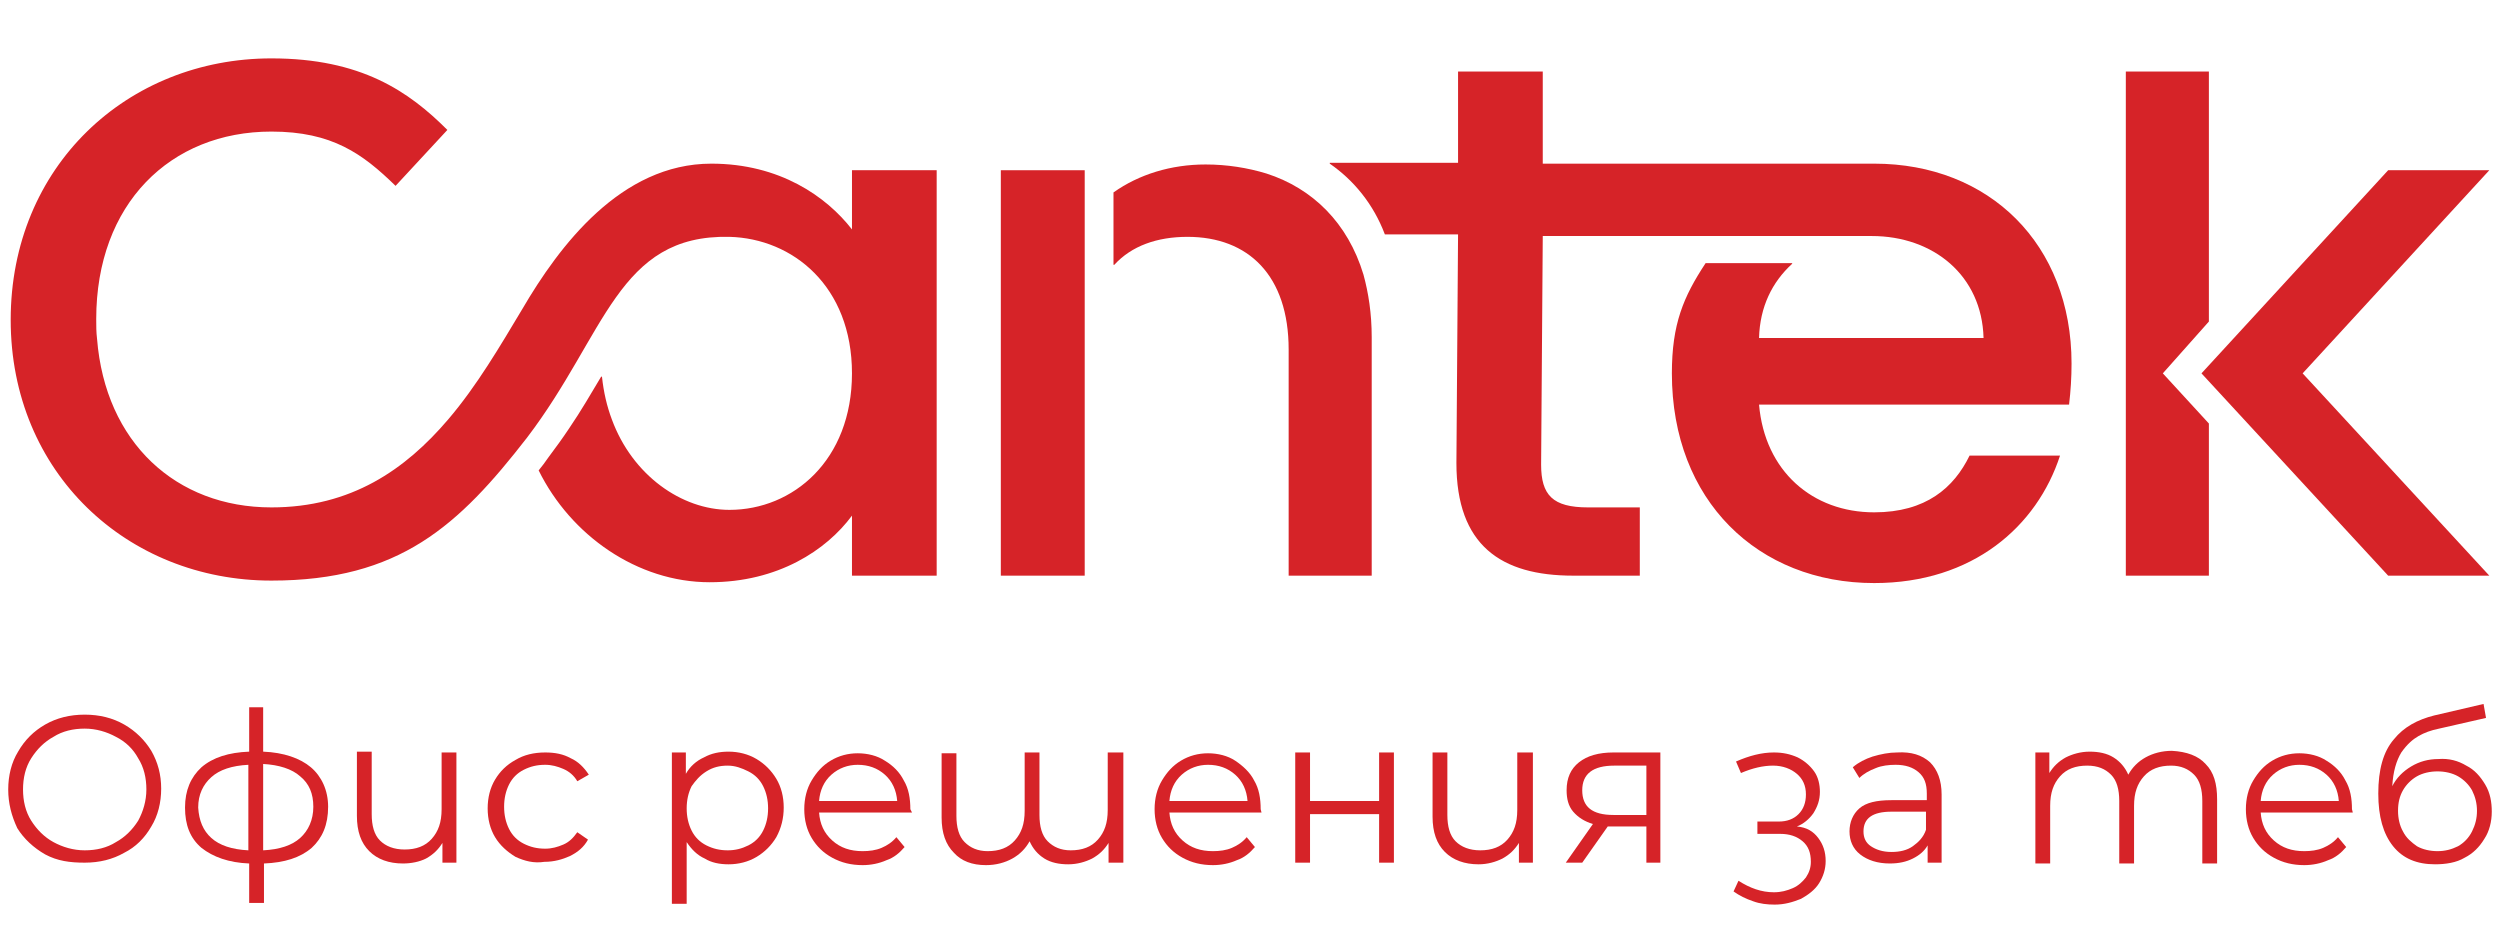
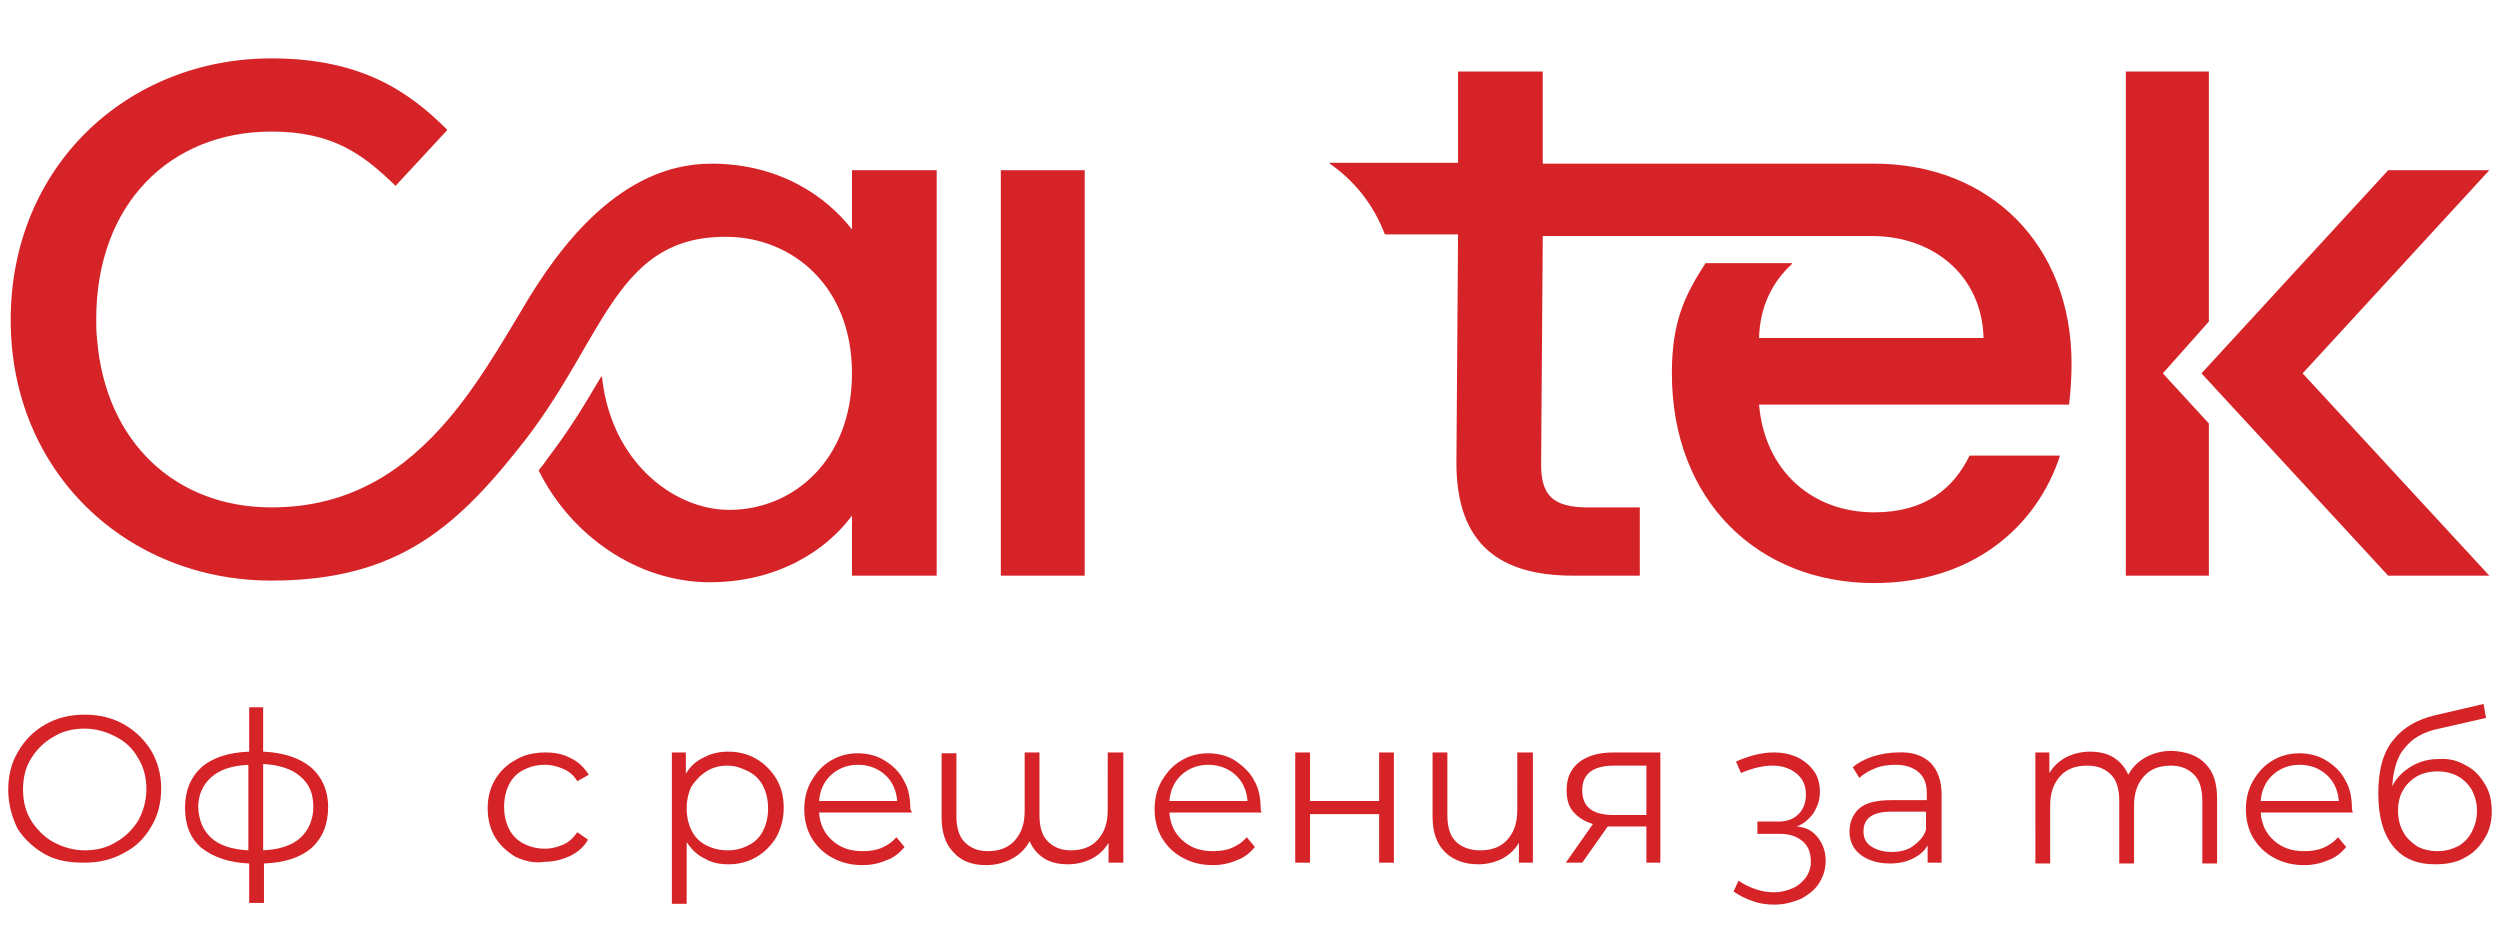
<svg xmlns="http://www.w3.org/2000/svg" version="1.1" id="Layer_1" x="0px" y="0px" viewBox="0 0 304 115" style="enable-background:new 0 0 304 115;" xml:space="preserve">
  <style type="text/css">
	.st0{fill:#D62328;}
</style>
  <g>
    <g>
      <rect x="121.7" y="20.7" class="st0" width="10.2" height="49.3" />
-       <path class="st0" d="M166.8,41V70h-10.1V42.5c0-9-4.9-13.7-12.3-13.7c-3.7,0-6.8,1.1-8.9,3.4c0,0-0.1,0-0.1,0v-8.8    c3.1-2.2,7-3.4,11.2-3.4c2.6,0,5.1,0.4,7.4,1.1c5.6,1.8,9.9,6,11.8,12.3C166.4,35.6,166.8,38.1,166.8,41" />
      <path class="st0" d="M113.9,20.7V70h-10.3v-7.3c-3.1,4.2-9,8.1-17.3,8.1c-8.8,0-16.9-5.7-20.8-13.6c0,0,0,0,0,0    c0.4-0.5,0.8-1,1.2-1.6c0.9-1.2,1.7-2.3,2.5-3.5c1.5-2.2,2.7-4.3,3.9-6.3c0,0,0.1,0,0.1,0c0.2,1.9,0.6,3.6,1.2,5.2    C76.9,57.8,82.9,62,88.7,62c7.7,0,14.9-6,14.9-16.6c0-10.6-7.2-16.4-14.9-16.6c-13.6-0.3-15,11.8-24.6,24.4    C55.8,63.9,48.6,70.6,33,70.6c-17.5,0-31.7-13.1-31.7-31.7C1.3,20.2,15.5,7.1,33,7.1c10.9,0,16.7,4,21.4,8.7l-6.3,6.8    c-4-3.9-7.7-6.6-15.1-6.6c-12.3,0-21.3,8.8-21.3,22.8c0,0.8,0,1.6,0.1,2.4c1,12.6,9.6,20.5,21.2,20.5c9.7,0,16.3-4.6,21.5-10.7    c3.5-4.1,6.3-8.9,9-13.4c4.5-7.7,12-17.7,23-17.7c8.3,0,14,4,17.1,8v-7.2H113.9z" />
      <polygon class="st0" points="268.6,39.1 263,45.4 268.6,51.5 268.6,70 258.5,70 258.5,8.7 268.6,8.7   " />
      <polygon class="st0" points="280,45.4 302.7,70 290.4,70 267.7,45.4 290.4,20.7 302.7,20.7   " />
      <path class="st0" d="M177.3,19.9V8.7h10.3v11.2h40.3c14,0,24,9.8,24,24.3c0,1.7-0.1,3.3-0.3,5h-37.7c0.7,8.1,6.5,13.1,14,13.1    c6.3,0,9.7-3,11.6-6.9h11c-2.8,8.6-10.6,15.5-22.6,15.5c-14.1,0-24.6-10-24.6-25.5c0-6,1.4-9.3,4.1-13.4h10.5c0,0,0.1,0,0,0.1    c-2.4,2.2-3.9,5.2-4,9h27.3c-0.2-7.6-6.1-12.4-13.6-12.4h-40v0l-0.2,27.8c0,3.7,1.4,5.2,5.7,5.2h6.3V70h-8.1    c-8.8,0-14.2-3.7-14.2-13.7l0.2-27.8h-8.9c-1.4-3.7-3.8-6.6-6.7-8.6c0,0,0-0.1,0-0.1H177.3z" />
    </g>
    <g>
      <path class="st0" d="M5.5,103.9c-1.4-0.8-2.6-1.9-3.4-3.2C1.4,99.2,1,97.7,1,96s0.4-3.3,1.2-4.6C3,90,4.1,88.9,5.5,88.1    c1.4-0.8,3-1.2,4.8-1.2s3.4,0.4,4.8,1.2c1.4,0.8,2.5,1.9,3.3,3.2c0.8,1.4,1.2,2.9,1.2,4.6s-0.4,3.3-1.2,4.6    c-0.8,1.4-1.9,2.5-3.3,3.2c-1.4,0.8-3,1.2-4.8,1.2S7,104.7,5.5,103.9z M14.1,102.4c1.1-0.6,2-1.5,2.7-2.6c0.6-1.1,1-2.4,1-3.8    c0-1.4-0.3-2.7-1-3.8c-0.6-1.1-1.5-2-2.7-2.6c-1.1-0.6-2.4-1-3.8-1s-2.7,0.3-3.8,1c-1.1,0.6-2,1.5-2.7,2.6c-0.7,1.1-1,2.4-1,3.8    c0,1.4,0.3,2.7,1,3.8c0.7,1.1,1.6,2,2.7,2.6s2.4,1,3.8,1S13,103.1,14.1,102.4z" />
      <path class="st0" d="M37.9,103.1c-1.4,1.2-3.3,1.8-5.8,1.9v4.8h-1.8v-4.8c-2.5-0.1-4.4-0.8-5.8-1.9c-1.4-1.2-2-2.8-2-4.9    c0-2.1,0.7-3.7,2-4.9c1.4-1.2,3.3-1.8,5.8-1.9V86H32v5.4c2.5,0.1,4.5,0.8,5.8,1.9s2.1,2.8,2.1,4.8    C39.9,100.3,39.2,101.9,37.9,103.1z M25.7,101.9c1,0.9,2.5,1.4,4.5,1.5V93c-2,0.1-3.5,0.6-4.5,1.5c-1,0.9-1.6,2.1-1.6,3.7    C24.2,99.8,24.7,101,25.7,101.9z M32,103.4c2-0.1,3.5-0.6,4.5-1.5c1-0.9,1.6-2.2,1.6-3.8c0-1.6-0.5-2.8-1.6-3.7    c-1-0.9-2.6-1.4-4.5-1.5V103.4z" />
-       <path class="st0" d="M53.7,91.5h1.8v13.4h-1.7v-2.4c-0.5,0.8-1.1,1.4-2,1.9C51,104.8,50,105,49,105c-1.7,0-3.1-0.5-4.1-1.5    c-1-1-1.5-2.4-1.5-4.3v-7.8h1.8v7.6c0,1.4,0.3,2.5,1,3.2c0.7,0.7,1.7,1.1,3,1.1c1.4,0,2.5-0.4,3.3-1.3c0.8-0.9,1.2-2,1.2-3.6V91.5    z" />
      <path class="st0" d="M62.7,104.2c-1-0.6-1.9-1.4-2.5-2.4c-0.6-1-0.9-2.2-0.9-3.5s0.3-2.5,0.9-3.5c0.6-1,1.4-1.8,2.5-2.4    c1-0.6,2.2-0.9,3.6-0.9c1.2,0,2.2,0.2,3.1,0.7c0.9,0.4,1.6,1.1,2.2,2L70.2,95c-0.4-0.7-1-1.2-1.7-1.5c-0.7-0.3-1.4-0.5-2.2-0.5    c-1,0-1.8,0.2-2.6,0.6c-0.8,0.4-1.4,1-1.8,1.8c-0.4,0.8-0.6,1.7-0.6,2.7c0,1,0.2,1.9,0.6,2.7c0.4,0.8,1,1.4,1.8,1.8    c0.8,0.4,1.6,0.6,2.6,0.6c0.8,0,1.5-0.2,2.2-0.5c0.7-0.3,1.2-0.8,1.7-1.5l1.3,0.9c-0.5,0.9-1.2,1.5-2.2,2    c-0.9,0.4-1.9,0.7-3.1,0.7C64.9,105,63.8,104.7,62.7,104.2z" />
      <path class="st0" d="M92,92.3c1,0.6,1.8,1.4,2.4,2.4c0.6,1,0.9,2.2,0.9,3.5c0,1.3-0.3,2.5-0.9,3.6c-0.6,1-1.4,1.8-2.4,2.4    s-2.2,0.9-3.4,0.9c-1.1,0-2.1-0.2-2.9-0.7c-0.9-0.4-1.6-1.1-2.2-2v7.5h-1.8V91.5h1.7v2.6c0.5-0.9,1.3-1.6,2.2-2    c0.9-0.5,1.9-0.7,3-0.7C89.8,91.4,91,91.7,92,92.3z M91,102.8c0.8-0.4,1.4-1,1.8-1.8c0.4-0.8,0.6-1.7,0.6-2.7c0-1-0.2-1.9-0.6-2.7    c-0.4-0.8-1-1.4-1.8-1.8c-0.8-0.4-1.6-0.7-2.5-0.7c-1,0-1.8,0.2-2.6,0.7s-1.3,1.1-1.8,1.8c-0.4,0.8-0.6,1.7-0.6,2.7    c0,1,0.2,1.9,0.6,2.7c0.4,0.8,1,1.4,1.8,1.8c0.8,0.4,1.6,0.6,2.6,0.6C89.4,103.4,90.2,103.2,91,102.8z" />
      <path class="st0" d="M110.9,98.8H99.6c0.1,1.4,0.6,2.5,1.6,3.4c1,0.9,2.2,1.3,3.7,1.3c0.8,0,1.6-0.1,2.3-0.4    c0.7-0.3,1.3-0.7,1.8-1.3l1,1.2c-0.6,0.7-1.3,1.3-2.2,1.6c-0.9,0.4-1.9,0.6-2.9,0.6c-1.4,0-2.6-0.3-3.7-0.9    c-1.1-0.6-1.9-1.4-2.5-2.4c-0.6-1-0.9-2.2-0.9-3.5s0.3-2.5,0.9-3.5c0.6-1,1.3-1.8,2.3-2.4c1-0.6,2.1-0.9,3.3-0.9s2.4,0.3,3.3,0.9    c1,0.6,1.8,1.4,2.3,2.4c0.6,1,0.8,2.2,0.8,3.5L110.9,98.8z M101.1,94.2c-0.9,0.8-1.4,1.9-1.5,3.2h9.5c-0.1-1.3-0.6-2.4-1.5-3.2    c-0.9-0.8-2-1.2-3.3-1.2C103.1,93,102,93.4,101.1,94.2z" />
      <path class="st0" d="M134.8,91.5h1.8v13.4h-1.8v-2.4c-0.5,0.8-1.1,1.4-2,1.9c-0.8,0.4-1.8,0.7-2.9,0.7c-1.1,0-2.1-0.2-2.9-0.7    c-0.8-0.5-1.4-1.2-1.8-2.1c-0.5,0.9-1.2,1.6-2.1,2.1c-0.9,0.5-2,0.8-3.2,0.8c-1.7,0-3-0.5-3.9-1.5c-1-1-1.5-2.4-1.5-4.3v-7.8h1.8    v7.6c0,1.4,0.3,2.5,1,3.2c0.7,0.7,1.6,1.1,2.8,1.1c1.4,0,2.5-0.4,3.3-1.3c0.8-0.9,1.2-2,1.2-3.6v-7.1h1.8v7.6c0,1.4,0.3,2.5,1,3.2    c0.7,0.7,1.6,1.1,2.8,1.1c1.4,0,2.5-0.4,3.3-1.3c0.8-0.9,1.2-2,1.2-3.6V91.5z" />
      <path class="st0" d="M153.4,98.8h-11.2c0.1,1.4,0.6,2.5,1.6,3.4c1,0.9,2.2,1.3,3.7,1.3c0.8,0,1.6-0.1,2.3-0.4    c0.7-0.3,1.3-0.7,1.8-1.3l1,1.2c-0.6,0.7-1.3,1.3-2.2,1.6c-0.9,0.4-1.9,0.6-2.9,0.6c-1.4,0-2.6-0.3-3.7-0.9    c-1.1-0.6-1.9-1.4-2.5-2.4c-0.6-1-0.9-2.2-0.9-3.5s0.3-2.5,0.9-3.5c0.6-1,1.3-1.8,2.3-2.4c1-0.6,2.1-0.9,3.3-0.9s2.4,0.3,3.3,0.9    s1.8,1.4,2.3,2.4c0.6,1,0.8,2.2,0.8,3.5L153.4,98.8z M143.7,94.2c-0.9,0.8-1.4,1.9-1.5,3.2h9.5c-0.1-1.3-0.6-2.4-1.5-3.2    c-0.9-0.8-2-1.2-3.3-1.2C145.7,93,144.6,93.4,143.7,94.2z" />
      <path class="st0" d="M159.3,104.9h-1.8V91.5h1.8v5.9h8.4v-5.9h1.8v13.4h-1.8V99h-8.4V104.9z" />
      <path class="st0" d="M184.6,91.5h1.8v13.4h-1.7v-2.4c-0.5,0.8-1.1,1.4-2,1.9c-0.8,0.4-1.8,0.7-2.9,0.7c-1.7,0-3.1-0.5-4.1-1.5    c-1-1-1.5-2.4-1.5-4.3v-7.8h1.8v7.6c0,1.4,0.3,2.5,1,3.2c0.7,0.7,1.7,1.1,3,1.1c1.4,0,2.5-0.4,3.3-1.3c0.8-0.9,1.2-2,1.2-3.6V91.5    z" />
      <path class="st0" d="M201.9,91.5v13.4h-1.7v-4.4H196h-0.5l-3.1,4.4h-2l3.3-4.7c-1-0.3-1.8-0.8-2.4-1.5c-0.6-0.7-0.8-1.6-0.8-2.6    c0-1.5,0.5-2.6,1.5-3.4c1-0.8,2.4-1.2,4.2-1.2H201.9z M196.2,99.1h4v-6h-3.9c-2.6,0-3.9,1-3.9,3C192.4,98.1,193.6,99.1,196.2,99.1    z" />
      <path class="st0" d="M221.1,101.9c0.6,0.8,0.9,1.7,0.9,2.8c0,1-0.3,1.9-0.8,2.7c-0.5,0.8-1.3,1.4-2.2,1.9c-1,0.4-2,0.7-3.2,0.7    c-0.9,0-1.8-0.1-2.6-0.4c-0.9-0.3-1.7-0.7-2.4-1.2l0.6-1.3c1.4,0.9,2.8,1.4,4.3,1.4c0.9,0,1.6-0.2,2.3-0.5    c0.7-0.3,1.2-0.8,1.6-1.3c0.4-0.6,0.6-1.2,0.6-1.9c0-1.1-0.3-1.9-1-2.5c-0.7-0.6-1.6-0.9-2.7-0.9h-2.8v-1.5h2.6    c1,0,1.8-0.3,2.4-0.9c0.6-0.6,0.9-1.4,0.9-2.4c0-1.1-0.4-1.9-1.1-2.5c-0.7-0.6-1.7-1-2.9-1c-1.2,0-2.5,0.3-3.9,0.9l-0.6-1.4    c1.6-0.7,3.1-1.1,4.6-1.1c1.1,0,2,0.2,2.9,0.6c0.8,0.4,1.5,1,2,1.7c0.5,0.7,0.7,1.6,0.7,2.5c0,1-0.3,1.8-0.8,2.6    c-0.5,0.7-1.2,1.3-2,1.6C219.7,100.6,220.5,101.1,221.1,101.9z" />
      <path class="st0" d="M234.7,92.7c0.9,0.9,1.4,2.2,1.4,3.9v8.3h-1.7v-2.1c-0.4,0.7-1,1.2-1.8,1.6c-0.8,0.4-1.7,0.6-2.8,0.6    c-1.5,0-2.7-0.4-3.6-1.1c-0.9-0.7-1.3-1.7-1.3-2.8c0-1.1,0.4-2.1,1.2-2.8c0.8-0.7,2.1-1,3.9-1h4.3v-0.8c0-1.2-0.3-2-1-2.6    s-1.6-0.9-2.8-0.9c-0.8,0-1.7,0.1-2.4,0.4c-0.8,0.3-1.5,0.7-2,1.2l-0.8-1.3c0.7-0.6,1.5-1,2.4-1.3c1-0.3,2-0.5,3-0.5    C232.4,91.4,233.7,91.8,234.7,92.7z M232.6,102.9c0.7-0.5,1.3-1.1,1.6-2v-2.2h-4.2c-2.3,0-3.4,0.8-3.4,2.4c0,0.8,0.3,1.4,0.9,1.8    c0.6,0.4,1.4,0.7,2.5,0.7C231,103.6,231.9,103.4,232.6,102.9z" />
      <path class="st0" d="M268.2,92.9c1,1,1.4,2.4,1.4,4.3v7.8h-1.8v-7.6c0-1.4-0.3-2.5-1-3.2c-0.7-0.7-1.6-1.1-2.8-1.1    c-1.4,0-2.5,0.4-3.3,1.3c-0.8,0.9-1.2,2-1.2,3.6v7h-1.8v-7.6c0-1.4-0.3-2.5-1-3.2c-0.7-0.7-1.6-1.1-2.9-1.1    c-1.4,0-2.5,0.4-3.3,1.3c-0.8,0.9-1.2,2-1.2,3.6v7h-1.8V91.5h1.7V94c0.5-0.8,1.1-1.4,2-1.9c0.8-0.4,1.8-0.7,2.9-0.7    c1.1,0,2.1,0.2,2.9,0.7c0.8,0.5,1.4,1.2,1.8,2.1c0.5-0.9,1.2-1.6,2.1-2.1c0.9-0.5,2-0.8,3.2-0.8C265.9,91.4,267.3,91.9,268.2,92.9    z" />
      <path class="st0" d="M286.1,98.8h-11.2c0.1,1.4,0.6,2.5,1.6,3.4c1,0.9,2.2,1.3,3.7,1.3c0.8,0,1.6-0.1,2.3-0.4    c0.7-0.3,1.3-0.7,1.8-1.3l1,1.2c-0.6,0.7-1.3,1.3-2.2,1.6c-0.9,0.4-1.9,0.6-2.9,0.6c-1.4,0-2.6-0.3-3.7-0.9    c-1.1-0.6-1.9-1.4-2.5-2.4c-0.6-1-0.9-2.2-0.9-3.5s0.3-2.5,0.9-3.5c0.6-1,1.3-1.8,2.3-2.4c1-0.6,2.1-0.9,3.3-0.9s2.4,0.3,3.3,0.9    c1,0.6,1.8,1.4,2.3,2.4c0.6,1,0.8,2.2,0.8,3.5L286.1,98.8z M276.4,94.2c-0.9,0.8-1.4,1.9-1.5,3.2h9.5c-0.1-1.3-0.6-2.4-1.5-3.2    c-0.9-0.8-2-1.2-3.3-1.2C278.4,93,277.3,93.4,276.4,94.2z" />
      <path class="st0" d="M299.9,93.1c1,0.5,1.7,1.3,2.3,2.3c0.6,1,0.8,2.1,0.8,3.3c0,1.2-0.3,2.4-0.9,3.3c-0.6,1-1.4,1.8-2.4,2.3    c-1,0.6-2.3,0.8-3.6,0.8c-2.2,0-3.9-0.7-5.1-2.2c-1.2-1.5-1.8-3.6-1.8-6.4c0-2.9,0.6-5.1,1.9-6.6c1.2-1.5,2.9-2.4,4.9-2.9l6-1.4    l0.3,1.7l-5.7,1.3c-1,0.2-1.8,0.5-2.5,0.9c-0.7,0.4-1.4,1-2.1,2c-0.6,1-1,2.3-1.1,4.1c0.5-1,1.3-1.8,2.3-2.4    c1-0.6,2.1-0.9,3.3-0.9C297.8,92.2,298.9,92.5,299.9,93.1z M298.9,102.9c0.7-0.4,1.3-1,1.7-1.8c0.4-0.8,0.6-1.6,0.6-2.5    c0-0.9-0.2-1.7-0.6-2.5c-0.4-0.7-1-1.3-1.7-1.7c-0.7-0.4-1.6-0.6-2.5-0.6c-0.9,0-1.8,0.2-2.5,0.6c-0.7,0.4-1.3,1-1.7,1.7    c-0.4,0.7-0.6,1.5-0.6,2.5c0,0.9,0.2,1.8,0.6,2.5c0.4,0.8,1,1.3,1.7,1.8c0.7,0.4,1.6,0.6,2.5,0.6S298.1,103.3,298.9,102.9z" />
    </g>
  </g>
</svg>